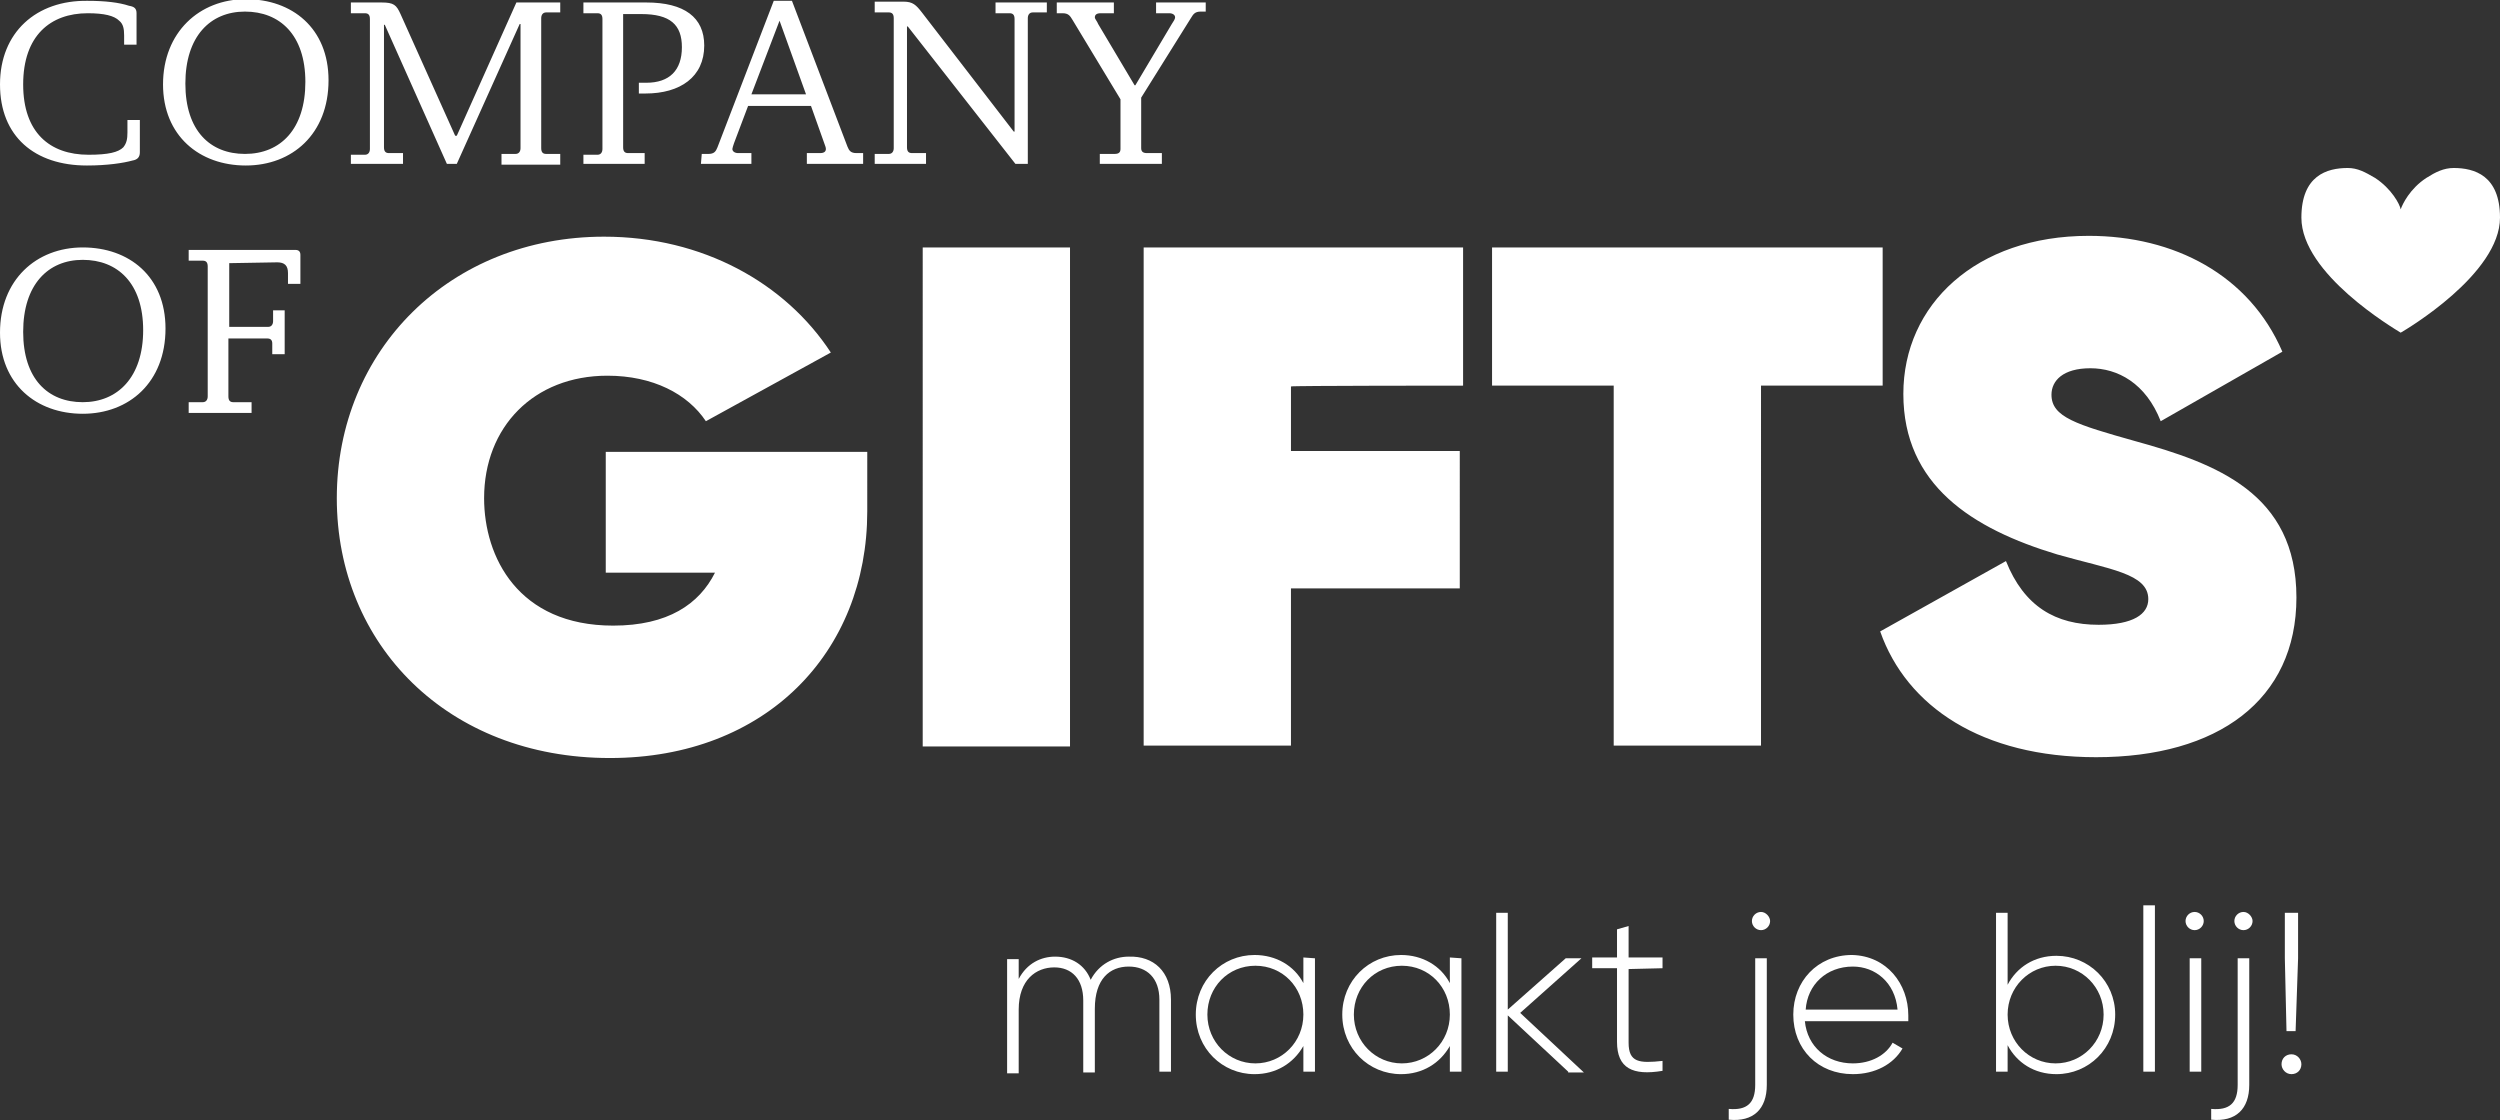
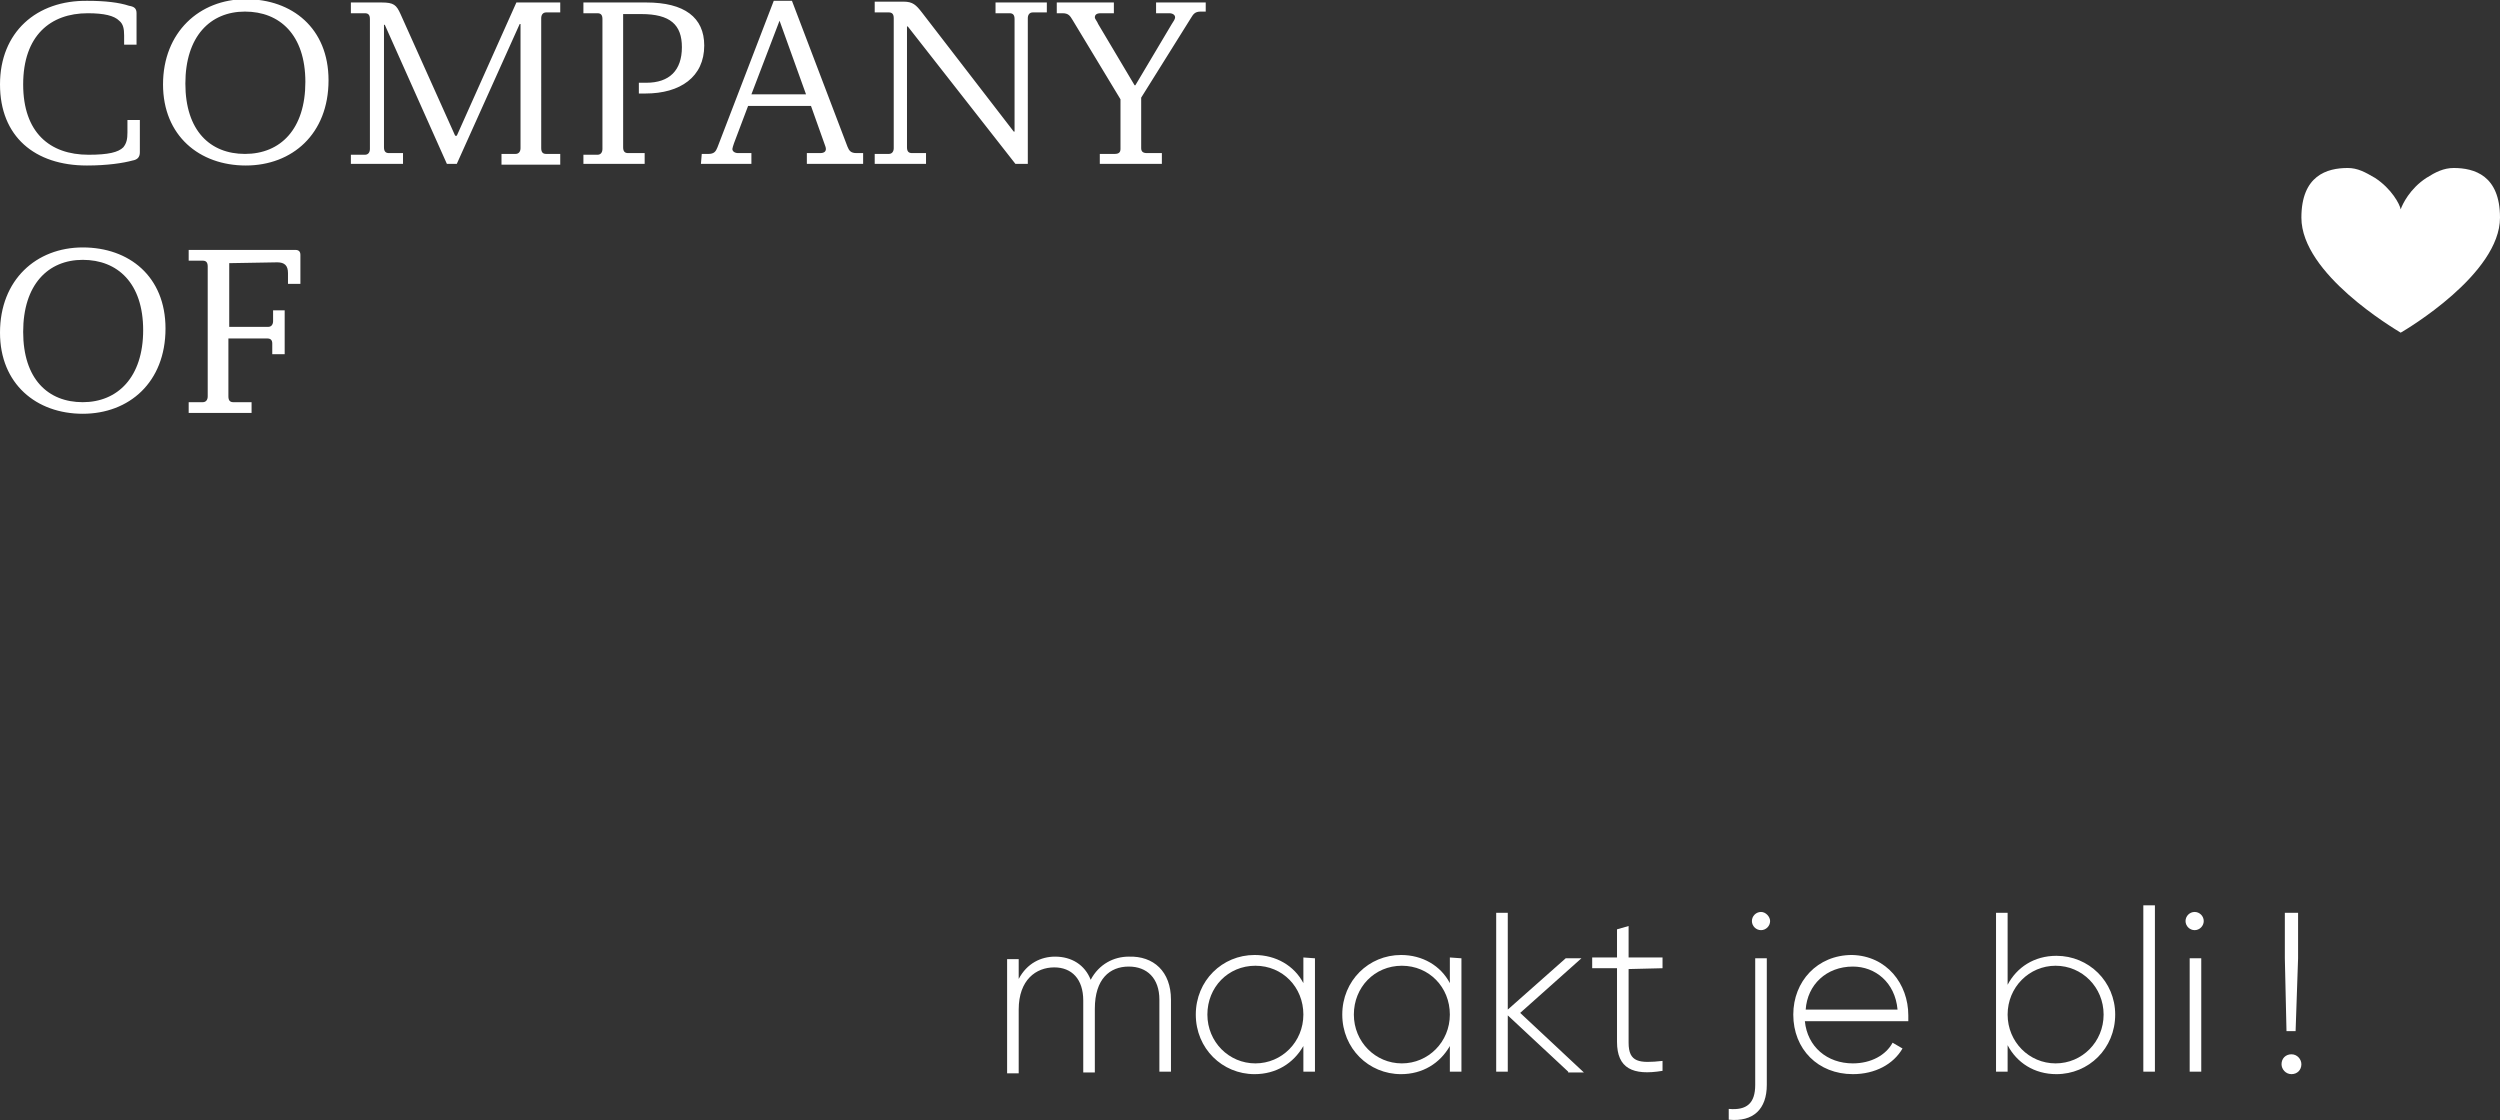
<svg xmlns="http://www.w3.org/2000/svg" version="1.1" id="Laag_1" x="0px" y="0px" viewBox="0 0 302.1 135.4" style="enable-background:new 0 0 302.1 135.4;" xml:space="preserve">
  <rect x="0" y="0" width="302.1" height="135.4" fill="#333333" stroke="none" />
  <style type="text/css">
	.st0{fill:#FFFFFF;}
</style>
  <g>
-     <path class="st0" d="M253.3,91.5c14.7,0,24.2-6.9,24.2-19.3c0-12.6-9.7-16.2-19.5-18.9c-7.1-2-10.1-2.9-10.1-5.6   c0-1.7,1.4-3.2,4.7-3.2c3.3,0,6.7,1.8,8.5,6.4l14.7-8.4c-4-9.3-13.1-14-23.4-14c-13.6,0-22.4,8.3-22.4,19.1   c0,11,8.3,16.3,18.6,19.4c6.3,1.8,11,2.3,11,5.4c0,1.8-1.8,3.1-6,3.1c-5.2,0-9-2.2-11.2-7.7l-15.2,8.5   C230.4,85.4,239.5,91.5,253.3,91.5 M227.4,29.9h-47.1v16.7H195v43.5h17.8V46.6h14.7V29.9z M176.8,46.6V29.9h-38.6v60.2h17.8v-19   h20.4V54.5h-20.4v-7.8C155.9,46.6,176.8,46.6,176.8,46.6z M111.5,90.2h17.8V29.9h-17.8C111.5,29.9,111.5,90.2,111.5,90.2z    M104.8,54.6H73.2v14.6h13.2c-1.9,3.8-5.7,6.4-12.3,6.4c-11.5,0-15.6-8.3-15.6-15.4c0-8.6,6-14.8,14.9-14.8c5.5,0,9.7,2.2,11.9,5.5   l15.1-8.3c-5.5-8.4-15.5-14-27.4-14c-18.6,0-32.3,13.7-32.3,31.6c0,17.7,13.4,31.4,33,31.4c18.9,0,31.1-12.8,31.1-29.8L104.8,54.6   L104.8,54.6z" />
    <path class="st0" d="M302.1,26.3c0-5.1-3.1-6-5.6-6c-1.2,0-2.2,0.5-3.3,1.2c-2,1.3-2.9,3.2-3.1,3.8c-0.1-0.6-1.1-2.5-3.1-3.8   c-1.2-0.7-2.1-1.2-3.3-1.2c-2.5,0-5.6,0.9-5.6,6c0,6.8,11.2,13.4,12,13.9v0c0,0,0,0,0,0c0,0,0,0,0,0v0   C290.8,39.8,302.1,33.1,302.1,26.3" />
    <path class="st0" d="M33.5,31.7c0.9,0,1.3,0.4,1.3,1.3v1.3h1.5v-3.5c0-0.4-0.2-0.6-0.6-0.6H22.8v1.3h1.7c0.4,0,0.6,0.2,0.6,0.7   v15.7c0,0.4-0.2,0.7-0.6,0.7h-1.7v1.3h7.6v-1.3h-2.2c-0.4,0-0.6-0.2-0.6-0.7v-7h4.7c0.4,0,0.6,0.2,0.6,0.6v1.3h1.5v-5.3H33v1.3   c0,0.4-0.2,0.7-0.6,0.7h-4.7v-7.7L33.5,31.7L33.5,31.7z M10,48.6c-4.2,0-7.2-2.8-7.2-8.5s3-8.7,7.2-8.7s7.3,2.8,7.3,8.5   S14.2,48.6,10,48.6 M0,40.2C0,46.4,4.4,50,10,50s10-3.8,10-10.3c0-6.3-4.4-9.8-10-9.8S0,33.8,0,40.2" />
    <path class="st0" d="M133.1,19.8h7.3v-1.3h-1.8c-0.5,0-0.7-0.2-0.7-0.6v-6.1l6-9.6c0.3-0.5,0.5-0.8,1.2-0.8h0.6V0.3h-6v1.3h1.6   c0.4,0,0.7,0.2,0.7,0.5c0,0.2-0.2,0.5-0.4,0.8l-4.4,7.4h-0.1l-4.4-7.4c-0.1-0.3-0.4-0.6-0.4-0.8c0-0.3,0.2-0.5,0.7-0.5h1.6V0.3   h-6.9v1.3h0.7c0.7,0,0.9,0.3,1.2,0.8l5.8,9.6V18c0,0.4-0.2,0.6-0.7,0.6h-1.8V19.8z M105.7,19.8h6.2v-1.3h-1.7   c-0.4,0-0.6-0.2-0.6-0.7V3.2h0.1l13,16.6h1.5V2.2c0-0.4,0.2-0.7,0.6-0.7h1.7V0.3h-6.2v1.3h1.7c0.4,0,0.6,0.2,0.6,0.7v13.6h-0.1   L111.4,1.5c-0.7-0.9-1.1-1.3-2.2-1.3h-3.5v1.3h1.7c0.4,0,0.6,0.2,0.6,0.7v15.7c0,0.4-0.2,0.7-0.6,0.7h-1.7   C105.7,18.5,105.7,19.8,105.7,19.8z M94.2,2.5l3.2,8.9h-6.6L94.2,2.5C94.1,2.6,94.2,2.6,94.2,2.5z M84.7,19.8h6.1v-1.3h-1.6   c-0.4,0-0.7-0.2-0.7-0.5c0-0.1,0.1-0.4,0.2-0.7l1.7-4.5h7.6l1.6,4.5c0.1,0.3,0.2,0.5,0.2,0.7c0,0.3-0.2,0.5-0.7,0.5h-1.6v1.3h6.8   v-1.3h-0.8c-0.7,0-0.9-0.3-1.1-0.8L95.7,0.1h-2.2l-6.8,17.7c-0.2,0.5-0.4,0.8-1.1,0.8h-0.8L84.7,19.8L84.7,19.8z M70.5,19.8h7.4   v-1.3h-2c-0.4,0-0.6-0.2-0.6-0.7V1.7h2.2c3.5,0,4.9,1.3,4.9,4c0,2.8-1.5,4.3-4.3,4.3h-0.9v1.3H78c4.2,0,7.1-2,7.1-5.8   c0-3.4-2.4-5.2-7-5.2h-7.6v1.3h1.7c0.4,0,0.6,0.2,0.6,0.7v15.7c0,0.4-0.2,0.7-0.6,0.7h-1.7L70.5,19.8L70.5,19.8z M42.5,19.8h6.2   v-1.3H47c-0.4,0-0.6-0.2-0.6-0.7V3h0.1L54,19.8h1.2l7.6-16.9h0.1v15c0,0.4-0.2,0.7-0.6,0.7h-1.7v1.3h7.1v-1.3h-1.7   c-0.4,0-0.6-0.2-0.6-0.7V2.2c0-0.4,0.2-0.7,0.6-0.7h1.7V0.3h-5.3l-7.2,16.1H55L48.4,1.7c-0.5-1.1-0.8-1.4-2.3-1.4h-3.7v1.3h1.7   c0.4,0,0.6,0.2,0.6,0.7v15.7c0,0.4-0.2,0.7-0.6,0.7h-1.7V19.8z M29.6,18.6c-4.2,0-7.2-2.8-7.2-8.5s3-8.7,7.2-8.7s7.3,2.8,7.3,8.5   C36.9,15.6,33.9,18.6,29.6,18.6 M19.7,10.2c0,6.2,4.4,9.8,10,9.8s10-3.8,10-10.3c0-6.3-4.4-9.8-10-9.8S19.7,3.9,19.7,10.2 M15.4,16   c0,0.8-0.1,1.3-0.5,1.8c-0.6,0.6-1.8,0.9-4.2,0.9c-4.7,0-7.9-2.7-7.9-8.5c0-5.9,3.3-8.6,7.8-8.6c2,0,3.2,0.3,3.8,0.9   c0.5,0.4,0.6,1,0.6,1.8v1.1h1.5V1.6c0-0.6-0.3-0.8-0.9-0.9c-1.2-0.4-2.9-0.6-5-0.6C4.4,0,0,3.9,0,10.2c0,6.3,4.2,9.8,10.5,9.8   c2.5,0,4.4-0.3,5.5-0.6c0.6-0.1,0.9-0.4,0.9-1v-3.9h-1.5C15.4,14.7,15.4,16,15.4,16z" />
    <g>
      <path class="st0" d="M141.5,120.8v8.7h-1.4v-8.7c0-2.6-1.5-4-3.7-4c-2.3,0-4.1,1.5-4.1,5.1v7.7h-1.4v-8.7c0-2.6-1.4-4-3.5-4    c-2.2,0-4.3,1.5-4.3,5.1v7.7h-1.4v-13.8h1.4v2.4c1-1.9,2.7-2.7,4.4-2.7c2,0,3.6,1,4.3,2.8c1-1.9,2.8-2.8,4.6-2.8    C139.4,115.5,141.5,117.4,141.5,120.8z" />
      <path class="st0" d="M158.9,115.8v13.7h-1.4v-3.1c-1.2,2.1-3.3,3.4-5.9,3.4c-3.9,0-7.1-3.1-7.1-7.2s3.2-7.2,7.1-7.2    c2.6,0,4.8,1.3,5.9,3.4v-3.1L158.9,115.8L158.9,115.8z M157.5,122.6c0-3.3-2.5-5.9-5.8-5.9s-5.8,2.6-5.8,5.9    c0,3.3,2.6,5.9,5.8,5.9C154.9,128.5,157.5,125.9,157.5,122.6z" />
      <path class="st0" d="M176.6,115.8v13.7h-1.4v-3.1c-1.2,2.1-3.3,3.4-5.9,3.4c-3.9,0-7.1-3.1-7.1-7.2s3.2-7.2,7.1-7.2    c2.6,0,4.8,1.3,5.9,3.4v-3.1L176.6,115.8L176.6,115.8z M175.2,122.6c0-3.3-2.5-5.9-5.8-5.9s-5.8,2.6-5.8,5.9    c0,3.3,2.6,5.9,5.8,5.9S175.2,125.9,175.2,122.6z" />
      <path class="st0" d="M189.5,129.5l-7.3-6.8v6.8h-1.4v-19.2h1.4V122l7-6.2h1.9l-7.4,6.6l7.7,7.2H189.5z" />
      <path class="st0" d="M196.8,117.1v8.9c0,2.4,1.3,2.5,4.1,2.2v1.2c-3.6,0.6-5.5-0.3-5.5-3.5v-8.9h-3v-1.3h3v-3.4l1.4-0.4v3.8h4.1    v1.3L196.8,117.1L196.8,117.1z" />
      <path class="st0" d="M212.1,115.8h1.4v15.3c0,2.9-1.6,4.5-4.6,4.2V134c2.2,0.2,3.2-0.7,3.2-2.9L212.1,115.8L212.1,115.8z     M213.9,111.3c0,0.6-0.5,1.1-1.1,1.1c-0.6,0-1.1-0.5-1.1-1.1c0-0.6,0.5-1.1,1.1-1.1S213.9,110.8,213.9,111.3z" />
      <path class="st0" d="M230.6,122.7c0,0.2,0,0.4,0,0.7h-12.5c0.3,3.1,2.7,5.1,5.8,5.1c2.2,0,4-1,4.8-2.5l1.2,0.7    c-1.1,1.9-3.3,3.1-6,3.1c-4.2,0-7.2-3-7.2-7.2c0-4,2.9-7.2,7.1-7.2C228,115.5,230.6,118.9,230.6,122.7z M218.2,122h11.1    c-0.3-3.3-2.7-5.2-5.4-5.2C220.7,116.8,218.4,119,218.2,122z" />
      <path class="st0" d="M255.6,122.6c0,4.1-3.2,7.2-7.1,7.2c-2.7,0-4.8-1.4-5.9-3.5v3.2h-1.4v-19.2h1.4v8.7c1.1-2.1,3.2-3.5,5.9-3.5    C252.4,115.5,255.6,118.6,255.6,122.6z M254.2,122.6c0-3.3-2.6-5.9-5.8-5.9s-5.8,2.6-5.8,5.9c0,3.3,2.6,5.9,5.8,5.9    S254.2,125.9,254.2,122.6z" />
      <path class="st0" d="M259,109.4h1.4v20.1H259V109.4z" />
      <path class="st0" d="M264.1,111.3c0-0.6,0.5-1.1,1.1-1.1c0.6,0,1.1,0.5,1.1,1.1c0,0.6-0.5,1.1-1.1,1.1    C264.6,112.4,264.1,111.9,264.1,111.3z M264.6,115.8h1.4v13.7h-1.4V115.8z" />
-       <path class="st0" d="M270.4,115.8h1.4v15.3c0,2.9-1.6,4.5-4.6,4.2V134c2.2,0.2,3.2-0.7,3.2-2.9L270.4,115.8L270.4,115.8z     M272.2,111.3c0,0.6-0.5,1.1-1.1,1.1c-0.6,0-1.1-0.5-1.1-1.1c0-0.6,0.5-1.1,1.1-1.1S272.2,110.8,272.2,111.3z" />
      <path class="st0" d="M275.7,128.6c0-0.7,0.5-1.2,1.2-1.2s1.2,0.6,1.2,1.2c0,0.7-0.5,1.2-1.2,1.2    C276.2,129.8,275.7,129.2,275.7,128.6z M276.1,115.8v-5.5h1.6v5.5l-0.3,8.8h-1.1L276.1,115.8z" />
    </g>
  </g>
</svg>